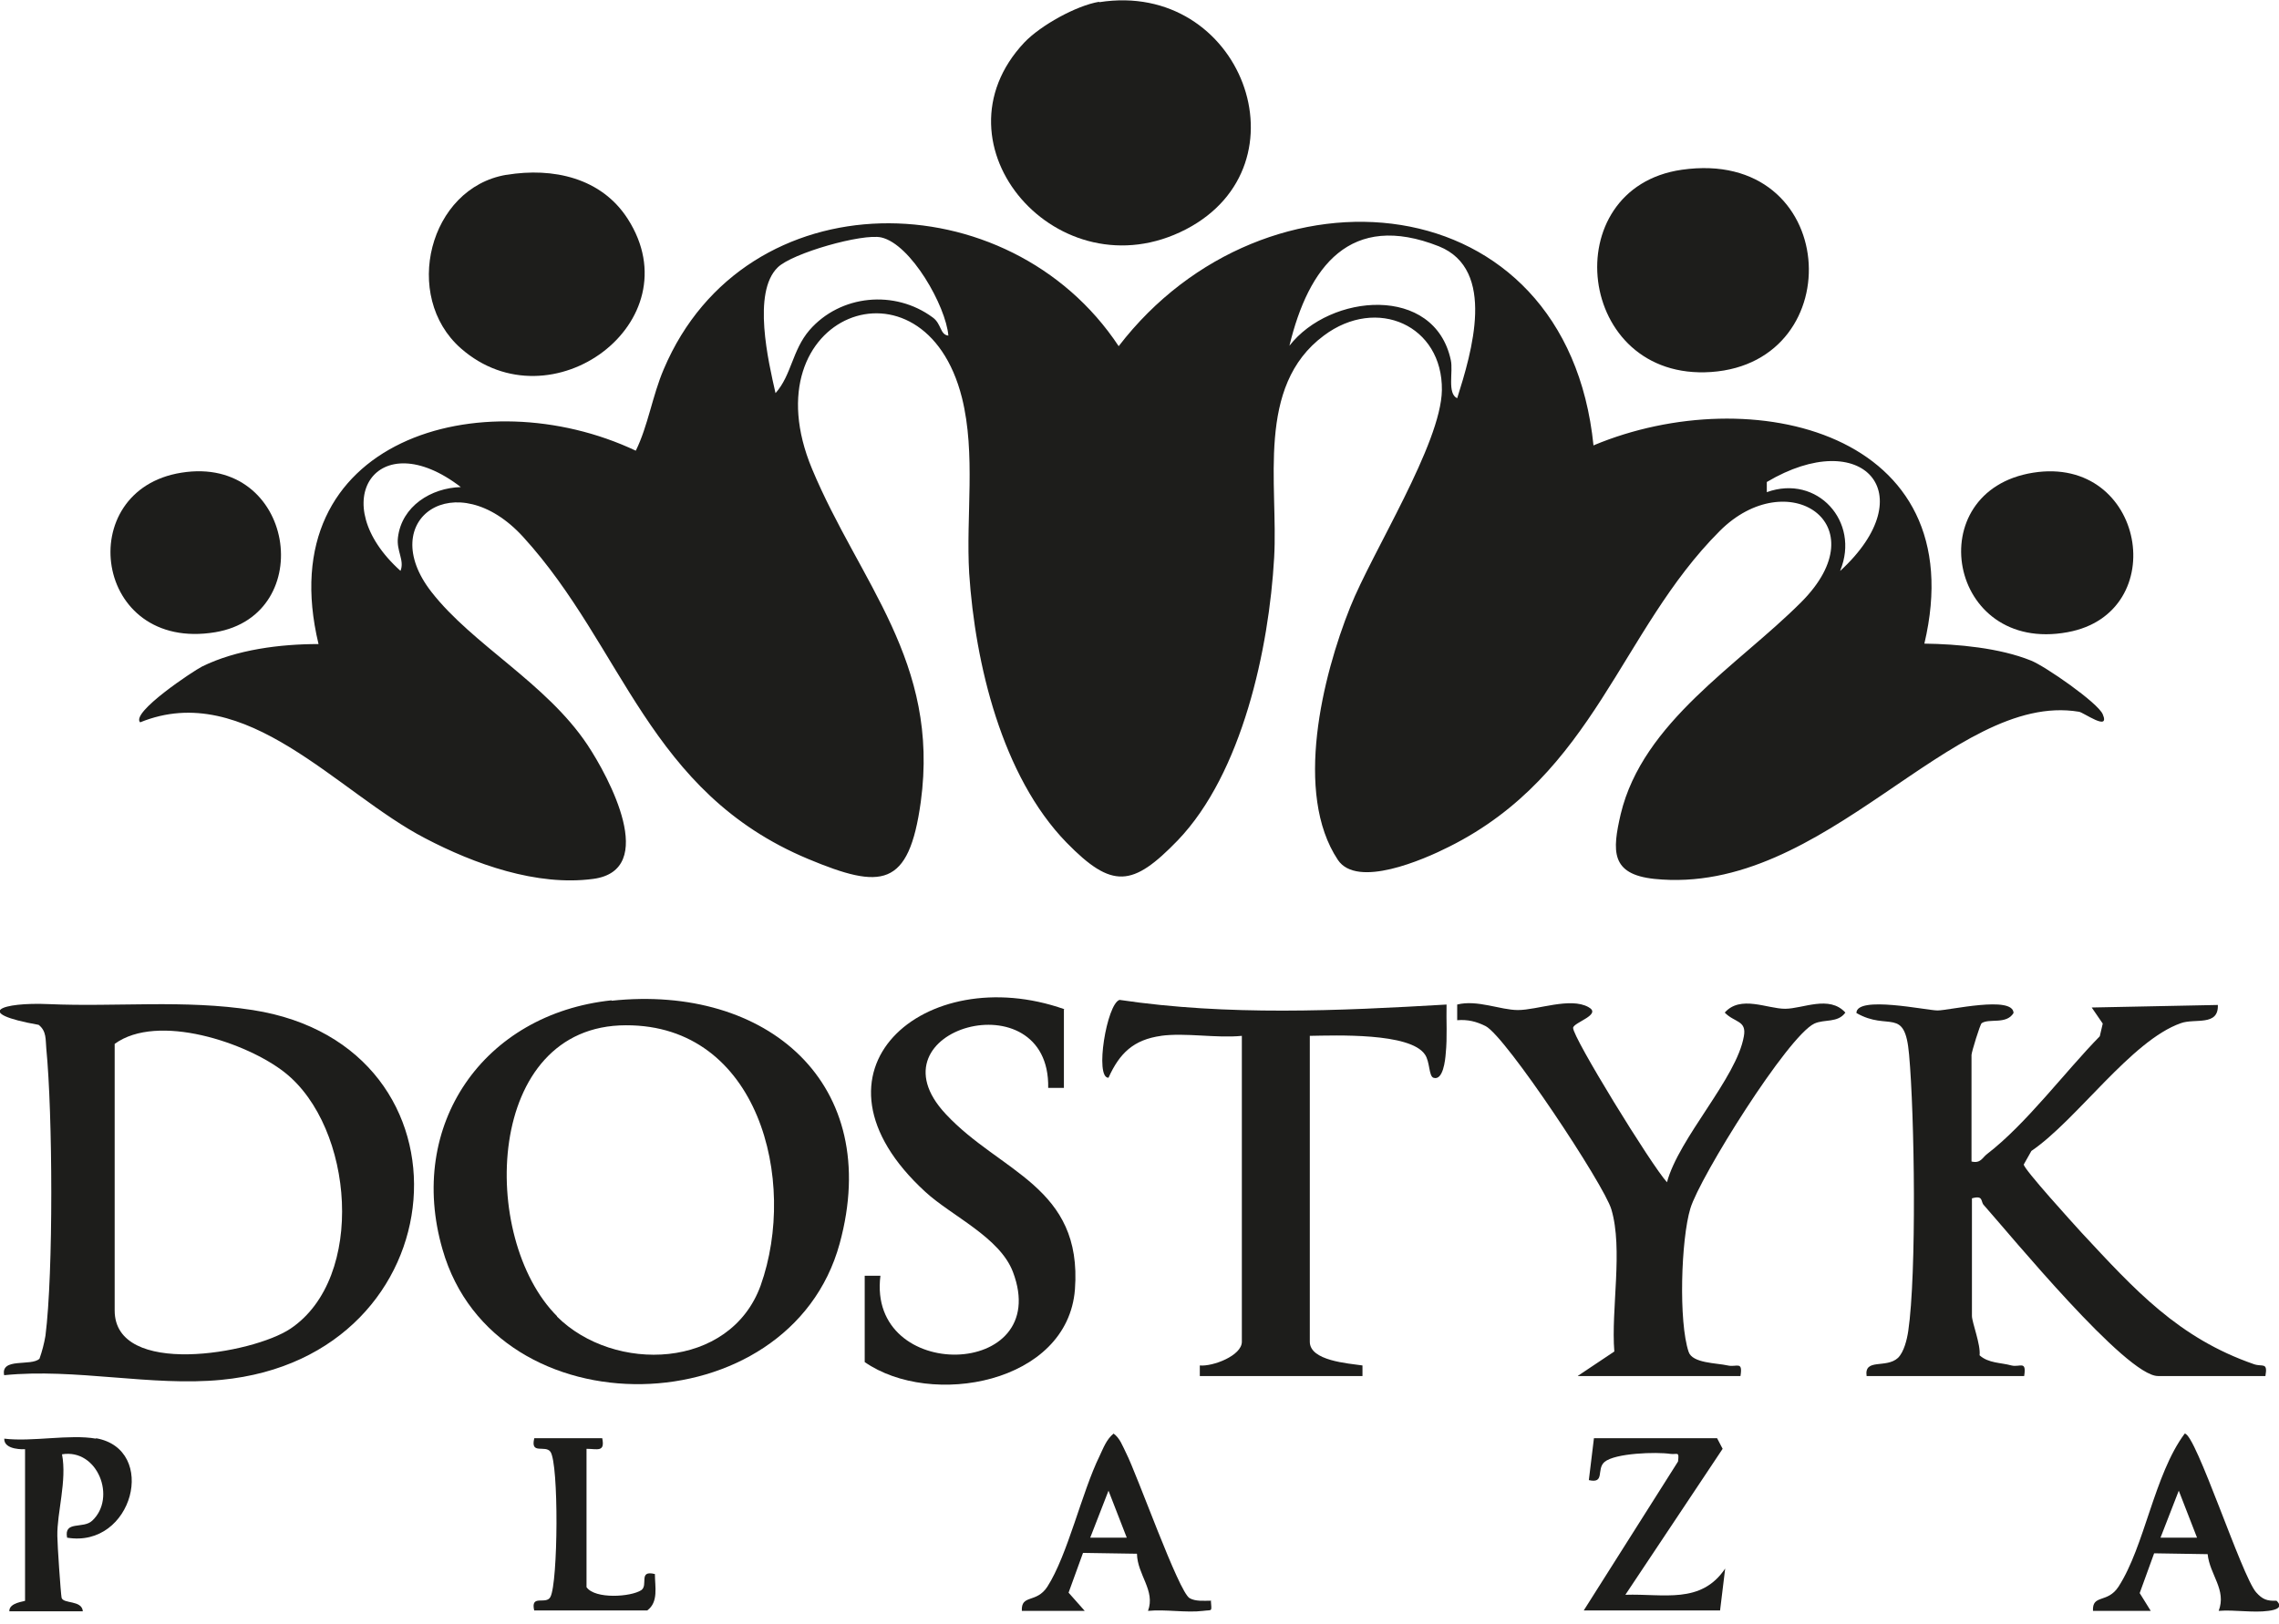
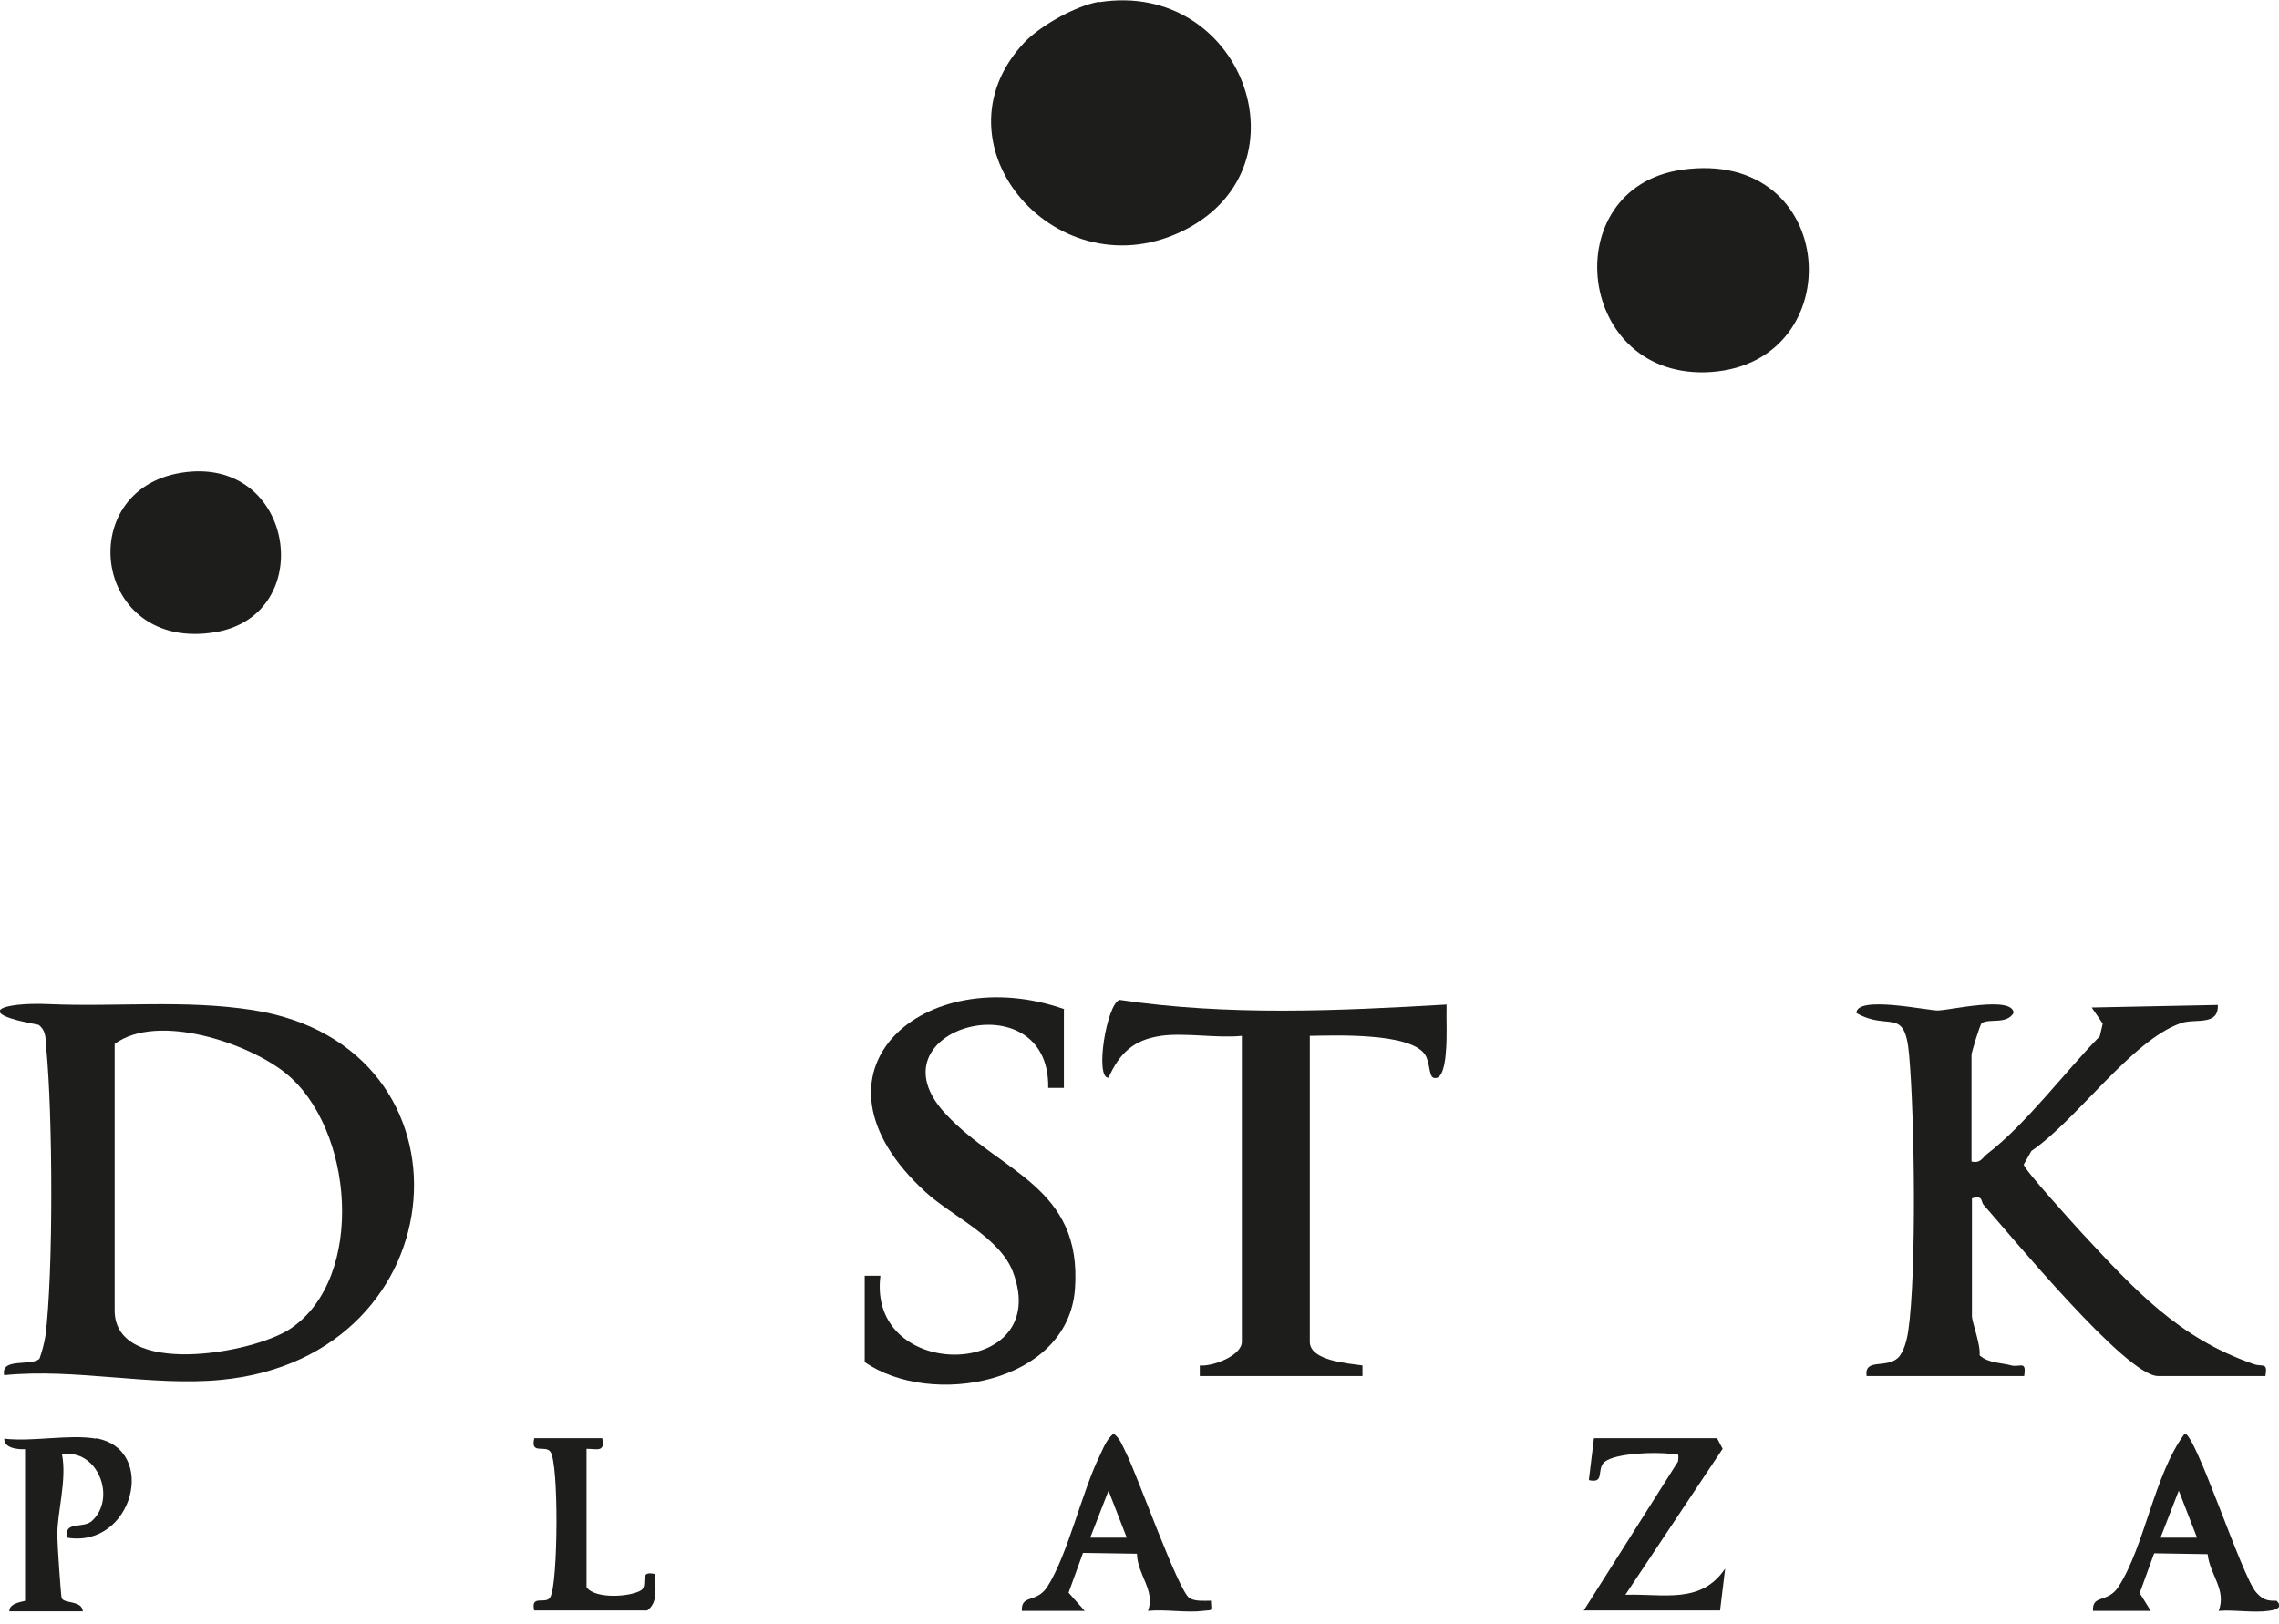
<svg xmlns="http://www.w3.org/2000/svg" width="181" height="129" viewBox="0 0 181 129" fill="none">
  <g clip-path="url(#clip0_2427_952)">
-     <path d="M126.592 35.368C139.072 30.158 156.815 34.292 152.835 51.132C155.466 51.166 158.805 51.468 161.301 52.477C162.414 52.914 166.631 55.838 167.002 56.746C167.609 58.158 165.45 56.578 165.113 56.544C155.027 54.864 145.009 71.233 131.382 69.822C127.908 69.452 128.042 67.603 128.717 64.679C130.471 57.351 138.061 52.847 143.053 47.838C149.293 41.586 141.94 36.813 136.576 42.191C128.65 50.124 126.66 61.485 115.09 67.267C113.032 68.309 107.77 70.595 106.252 68.309C102.744 63.032 105.038 53.721 107.231 48.242C108.985 43.838 114.449 35.267 114.516 30.998C114.584 25.855 109.356 23.502 105.139 26.662C99.709 30.695 101.53 38.46 101.193 44.309C100.788 51.502 98.663 61.418 93.536 66.763C89.96 70.46 88.341 70.662 84.698 66.931C79.571 61.653 77.446 52.712 76.974 45.553C76.704 41.015 77.514 36.074 76.4 31.603C73.398 19.67 59.366 24.948 64.493 37.25C68.271 46.292 74.647 52.544 73.129 63.704C72.184 70.561 69.992 70.662 64.19 68.242C51.473 62.931 49.551 51.435 41.556 42.662C36.227 36.813 29.751 41.25 34.271 47.032C37.542 51.233 43.378 54.258 46.65 59.166C48.37 61.754 52.317 69.116 47.122 69.822C42.636 70.427 37.677 68.645 33.765 66.595C26.816 62.998 19.53 53.956 11.131 57.385C10.355 56.611 15.381 53.284 16.056 52.947C18.788 51.603 22.262 51.166 25.298 51.166C21.385 34.864 38.318 30.057 50.495 35.805C51.473 33.822 51.811 31.435 52.721 29.317C59.198 14.057 80.145 14.326 88.847 27.502C100.484 12.342 124.433 14.359 126.558 35.401M75.321 26.662C75.119 24.309 72.353 19.401 69.992 18.863C68.507 18.527 62.908 20.107 61.761 21.25C59.737 23.233 61.019 28.712 61.593 31.233C62.874 29.788 62.908 27.838 64.291 26.225C66.753 23.401 71.071 22.998 74.073 25.216C74.781 25.721 74.647 26.595 75.321 26.662ZM115.731 31.637C116.878 28.006 118.868 21.418 114.28 19.569C107.231 16.779 103.925 21.183 102.407 27.468C105.645 23.3 113.943 22.595 115.225 28.611C115.427 29.519 114.921 31.267 115.731 31.637ZM36.598 38.695C29.953 33.586 25.737 39.906 31.808 45.351C32.145 44.511 31.471 43.771 31.606 42.695C31.909 40.208 34.237 38.763 36.598 38.695ZM146.156 45.351C152.835 39.2 147.91 33.788 140.321 38.292V39.099C144.335 37.653 147.741 41.452 146.156 45.317" fill="#1D1D1B" />
    <path d="M0.337 109.284C0 107.805 2.496 108.578 3.137 107.939C3.34 107.368 3.508 106.729 3.609 106.124C4.25 101.082 4.183 88.477 3.677 83.3C3.609 82.595 3.711 81.922 3.07 81.418C-2.226 80.477 0.101 79.603 3.879 79.771C9.209 80.006 14.673 79.401 20.07 80.242C38.42 83.099 36.598 107.805 17.574 109.62C12.042 110.158 5.971 108.679 0.337 109.25M9.107 82.931V104.107C9.107 109.452 20.07 107.569 23.072 105.553C29.076 101.519 28.098 89.553 22.634 85.216C19.631 82.83 12.514 80.443 9.107 82.931Z" fill="#1D1D1B" />
-     <path d="M48.572 79.502C60.918 78.191 70.16 86.09 66.686 98.796C62.706 113.351 39.33 113.855 35.148 99.267C32.281 89.385 38.386 80.544 48.572 79.469M44.221 104.578C48.775 109.116 57.983 108.813 60.412 102.124C63.38 93.788 60.243 81.418 49.719 81.452C38.487 81.452 38.015 98.359 44.255 104.578" fill="#1D1D1B" />
    <path d="M156.579 92.275C157.321 92.444 157.422 91.973 157.827 91.67C160.93 89.284 164 85.149 166.766 82.326L167.002 81.317L166.125 80.04L176.143 79.838C176.21 81.553 174.321 80.88 173.208 81.284C169.262 82.662 164.944 88.981 161.335 91.435L160.728 92.511C160.728 92.88 164.674 97.217 165.315 97.922C169.565 102.494 173.006 106.292 179.01 108.376C179.684 108.612 180.123 108.175 179.921 109.317H171.387C168.857 109.317 159.648 98.091 157.557 95.738C157.287 95.469 157.557 94.931 156.613 95.2V104.544C156.613 105.049 157.321 106.83 157.22 107.67C157.928 108.309 158.906 108.242 159.75 108.477C160.424 108.645 160.964 108.04 160.761 109.317H148.247C148.045 107.872 149.799 108.746 150.743 107.872C151.216 107.401 151.452 106.427 151.553 105.754C152.228 101.183 152.059 88.578 151.62 83.771C151.283 79.906 150.001 81.956 147.438 80.477C147.438 79.065 153.037 80.275 153.88 80.275C154.791 80.275 159.884 79.065 159.918 80.477C159.345 81.418 157.996 80.88 157.388 81.284C157.253 81.385 156.579 83.603 156.579 83.805V92.309V92.275Z" fill="#1D1D1B" />
    <path d="M87.296 0.175C98.595 -1.607 104.094 13.082 94.177 18.225C84.091 23.435 73.702 11.502 81.359 3.368C82.641 2.023 85.474 0.443 87.296 0.141" fill="#1D1D1B" />
-     <path d="M125.344 109.284L128.211 107.368C127.941 104.04 128.919 99.233 127.975 96.074C127.402 94.124 119.61 82.359 117.991 81.519C117.249 81.149 116.574 80.981 115.731 81.049V79.805C117.316 79.401 119.171 80.242 120.554 80.242C122.106 80.242 124.703 79.2 126.154 80.007C127.267 80.612 124.973 81.217 124.939 81.654C124.872 82.359 131.179 92.612 132.394 93.922C133.338 90.393 137.926 85.654 138.499 82.326C138.735 81.049 137.757 81.25 136.981 80.444C138.229 79.032 140.354 80.141 141.771 80.141C143.188 80.141 145.279 79.032 146.561 80.444C145.954 81.284 144.908 80.948 144.098 81.317C141.973 82.326 134.991 93.519 134.249 96.007C133.507 98.46 133.305 105.015 134.114 107.402C134.418 108.309 136.34 108.275 137.217 108.477C137.926 108.645 138.432 108.074 138.229 109.317H125.31L125.344 109.284Z" fill="#1D1D1B" />
    <path d="M92.22 82.292C90.028 82.595 88.915 83.67 88.038 85.62C86.924 85.653 87.903 79.738 88.915 79.435C97.516 80.712 106.252 80.309 114.887 79.805C114.854 81.082 114.955 82.393 114.82 83.704C114.786 84.174 114.618 85.889 113.842 85.62C113.471 85.486 113.572 84.343 113.167 83.771C111.987 82.023 106.05 82.259 104.026 82.292V106.595C104.026 108.107 107.062 108.309 108.209 108.477V109.317H95.29V108.477C96.302 108.578 98.629 107.704 98.629 106.595V82.292C96.605 82.494 94.143 82.023 92.187 82.292" fill="#1D1D1B" />
    <path d="M84.496 80.208V86.427H83.248C83.416 77.653 68.744 81.721 75.119 88.511C79.436 93.149 85.98 94.258 85.373 102.427C84.799 109.922 73.938 111.872 68.676 108.208V101.351H69.924C68.845 109.922 83.686 109.586 80.448 101.048C79.403 98.292 75.591 96.612 73.5 94.695C63.043 85.116 73.466 76.275 84.53 80.174" fill="#1D1D1B" />
-     <path d="M40.241 13.889C43.918 13.284 47.763 14.124 49.854 17.385C55.116 25.586 43.749 33.956 36.598 27.67C31.909 23.536 34.068 14.931 40.207 13.889" fill="#1D1D1B" />
    <path d="M133.574 13.485C146.089 11.704 147.067 28.779 135.902 29.553C125.142 30.292 123.489 14.931 133.574 13.485Z" fill="#1D1D1B" />
-     <path d="M161.47 37.553C170.375 36.141 172.534 48.712 164.202 50.225C154.69 51.973 152.43 38.998 161.47 37.553Z" fill="#1D1D1B" />
    <path d="M14.403 37.553C23.409 36.107 25.298 48.847 17.102 50.225C7.421 51.838 5.734 38.931 14.403 37.553Z" fill="#1D1D1B" />
    <path d="M136.374 114.259L136.813 115.099L129.088 126.696C132.124 126.595 135.092 127.469 137.015 124.611L136.61 127.939H125.783L133.271 116.107C133.372 115.267 133.237 115.569 132.664 115.502C131.551 115.334 128.279 115.435 127.435 116.141C126.761 116.712 127.503 117.889 126.187 117.586L126.592 114.259H136.374Z" fill="#1D1D1B" />
    <path d="M7.623 114.258C12.582 115.132 10.558 123.032 5.329 122.158C5.06 120.779 6.611 121.485 7.32 120.813C9.276 118.998 7.758 115.065 4.925 115.536C5.329 117.62 4.52 120.174 4.554 122.023C4.554 122.695 4.824 126.595 4.891 126.931C5.026 127.435 6.51 127.099 6.578 128.006H0.742C0.708 127.3 1.99 127.233 1.99 127.166V115.132C1.99 115.132 0.304 115.233 0.337 114.292C2.564 114.561 5.532 113.922 7.623 114.292" fill="#1D1D1B" />
    <path d="M96.167 127.132C96.234 128.107 96.302 127.872 95.56 127.973C94.21 128.141 92.591 127.838 91.175 127.973C91.782 126.359 90.331 125.116 90.298 123.435L86.014 123.368L84.867 126.527L86.149 127.973H81.156C81.089 126.628 82.303 127.401 83.18 126.057C84.799 123.536 85.913 118.561 87.329 115.67C87.633 115.032 87.869 114.359 88.442 113.889C88.948 114.258 89.151 114.863 89.421 115.401C90.331 117.183 93.603 126.46 94.48 126.964C94.953 127.233 95.593 127.166 96.133 127.166M89.488 122.158L88.038 118.426L86.587 122.158H89.488Z" fill="#1D1D1B" />
    <path d="M180.764 127.132C181.405 127.704 180.73 127.905 180.157 127.973C178.942 128.141 177.458 127.872 176.21 127.973C176.851 126.292 175.502 125.116 175.333 123.469L171.083 123.401L169.936 126.561L170.813 127.973H166.226C166.158 126.628 167.373 127.401 168.25 126.057C170.341 122.83 171.083 117.149 173.512 113.889C174.389 113.889 178.032 125.183 179.179 126.494C179.684 127.065 180.056 127.2 180.798 127.166M174.49 122.158L173.04 118.426L171.589 122.158H174.49Z" fill="#1D1D1B" />
    <path d="M42.434 127.973C42.096 126.595 43.378 127.536 43.715 126.864C44.322 125.721 44.39 116.275 43.715 115.334C43.31 114.763 42.096 115.603 42.434 114.259H47.83C48.066 115.401 47.426 115.099 46.582 115.099V126.09C47.257 127.065 50.124 126.864 50.934 126.326C51.507 125.922 50.664 124.712 52.013 125.048C52.013 126.057 52.317 127.267 51.406 127.939H42.434V127.973Z" fill="#1D1D1B" />
  </g>
  <defs>
    <clipPath id="clip0_2427_952">
      <rect width="181" height="128" fill="white" transform="translate(0 0.04)" />
    </clipPath>
  </defs>
</svg>